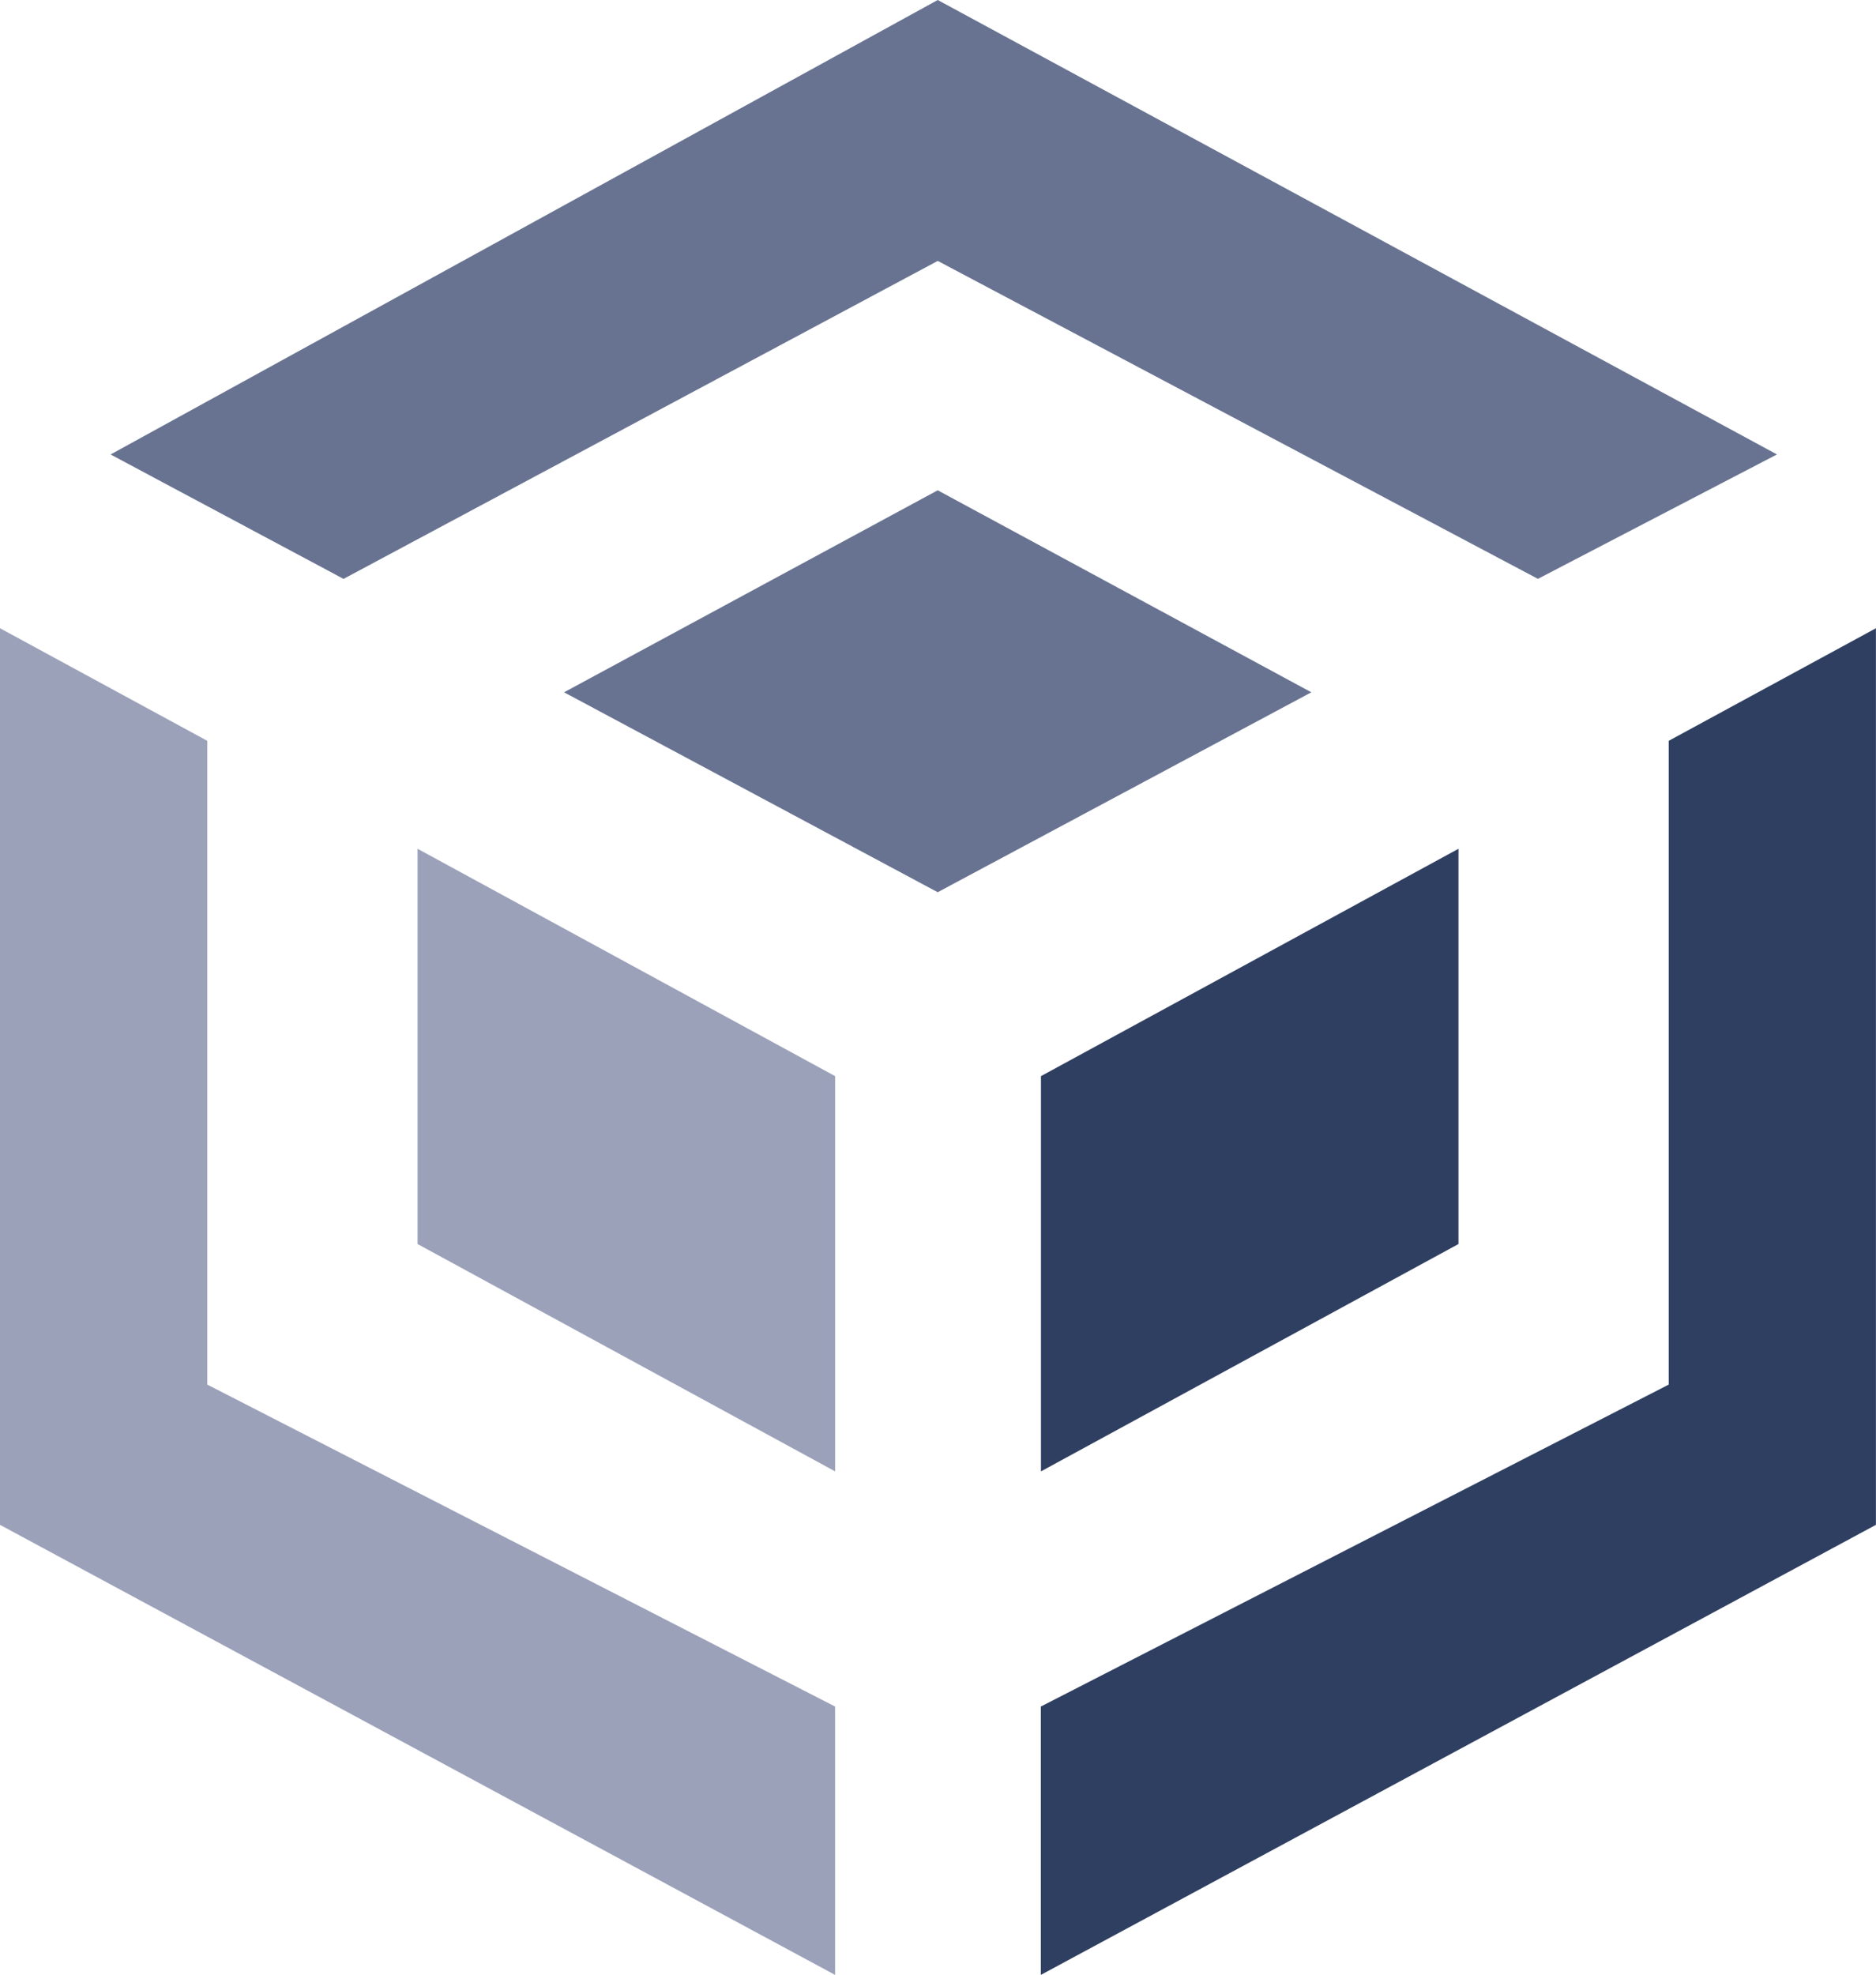
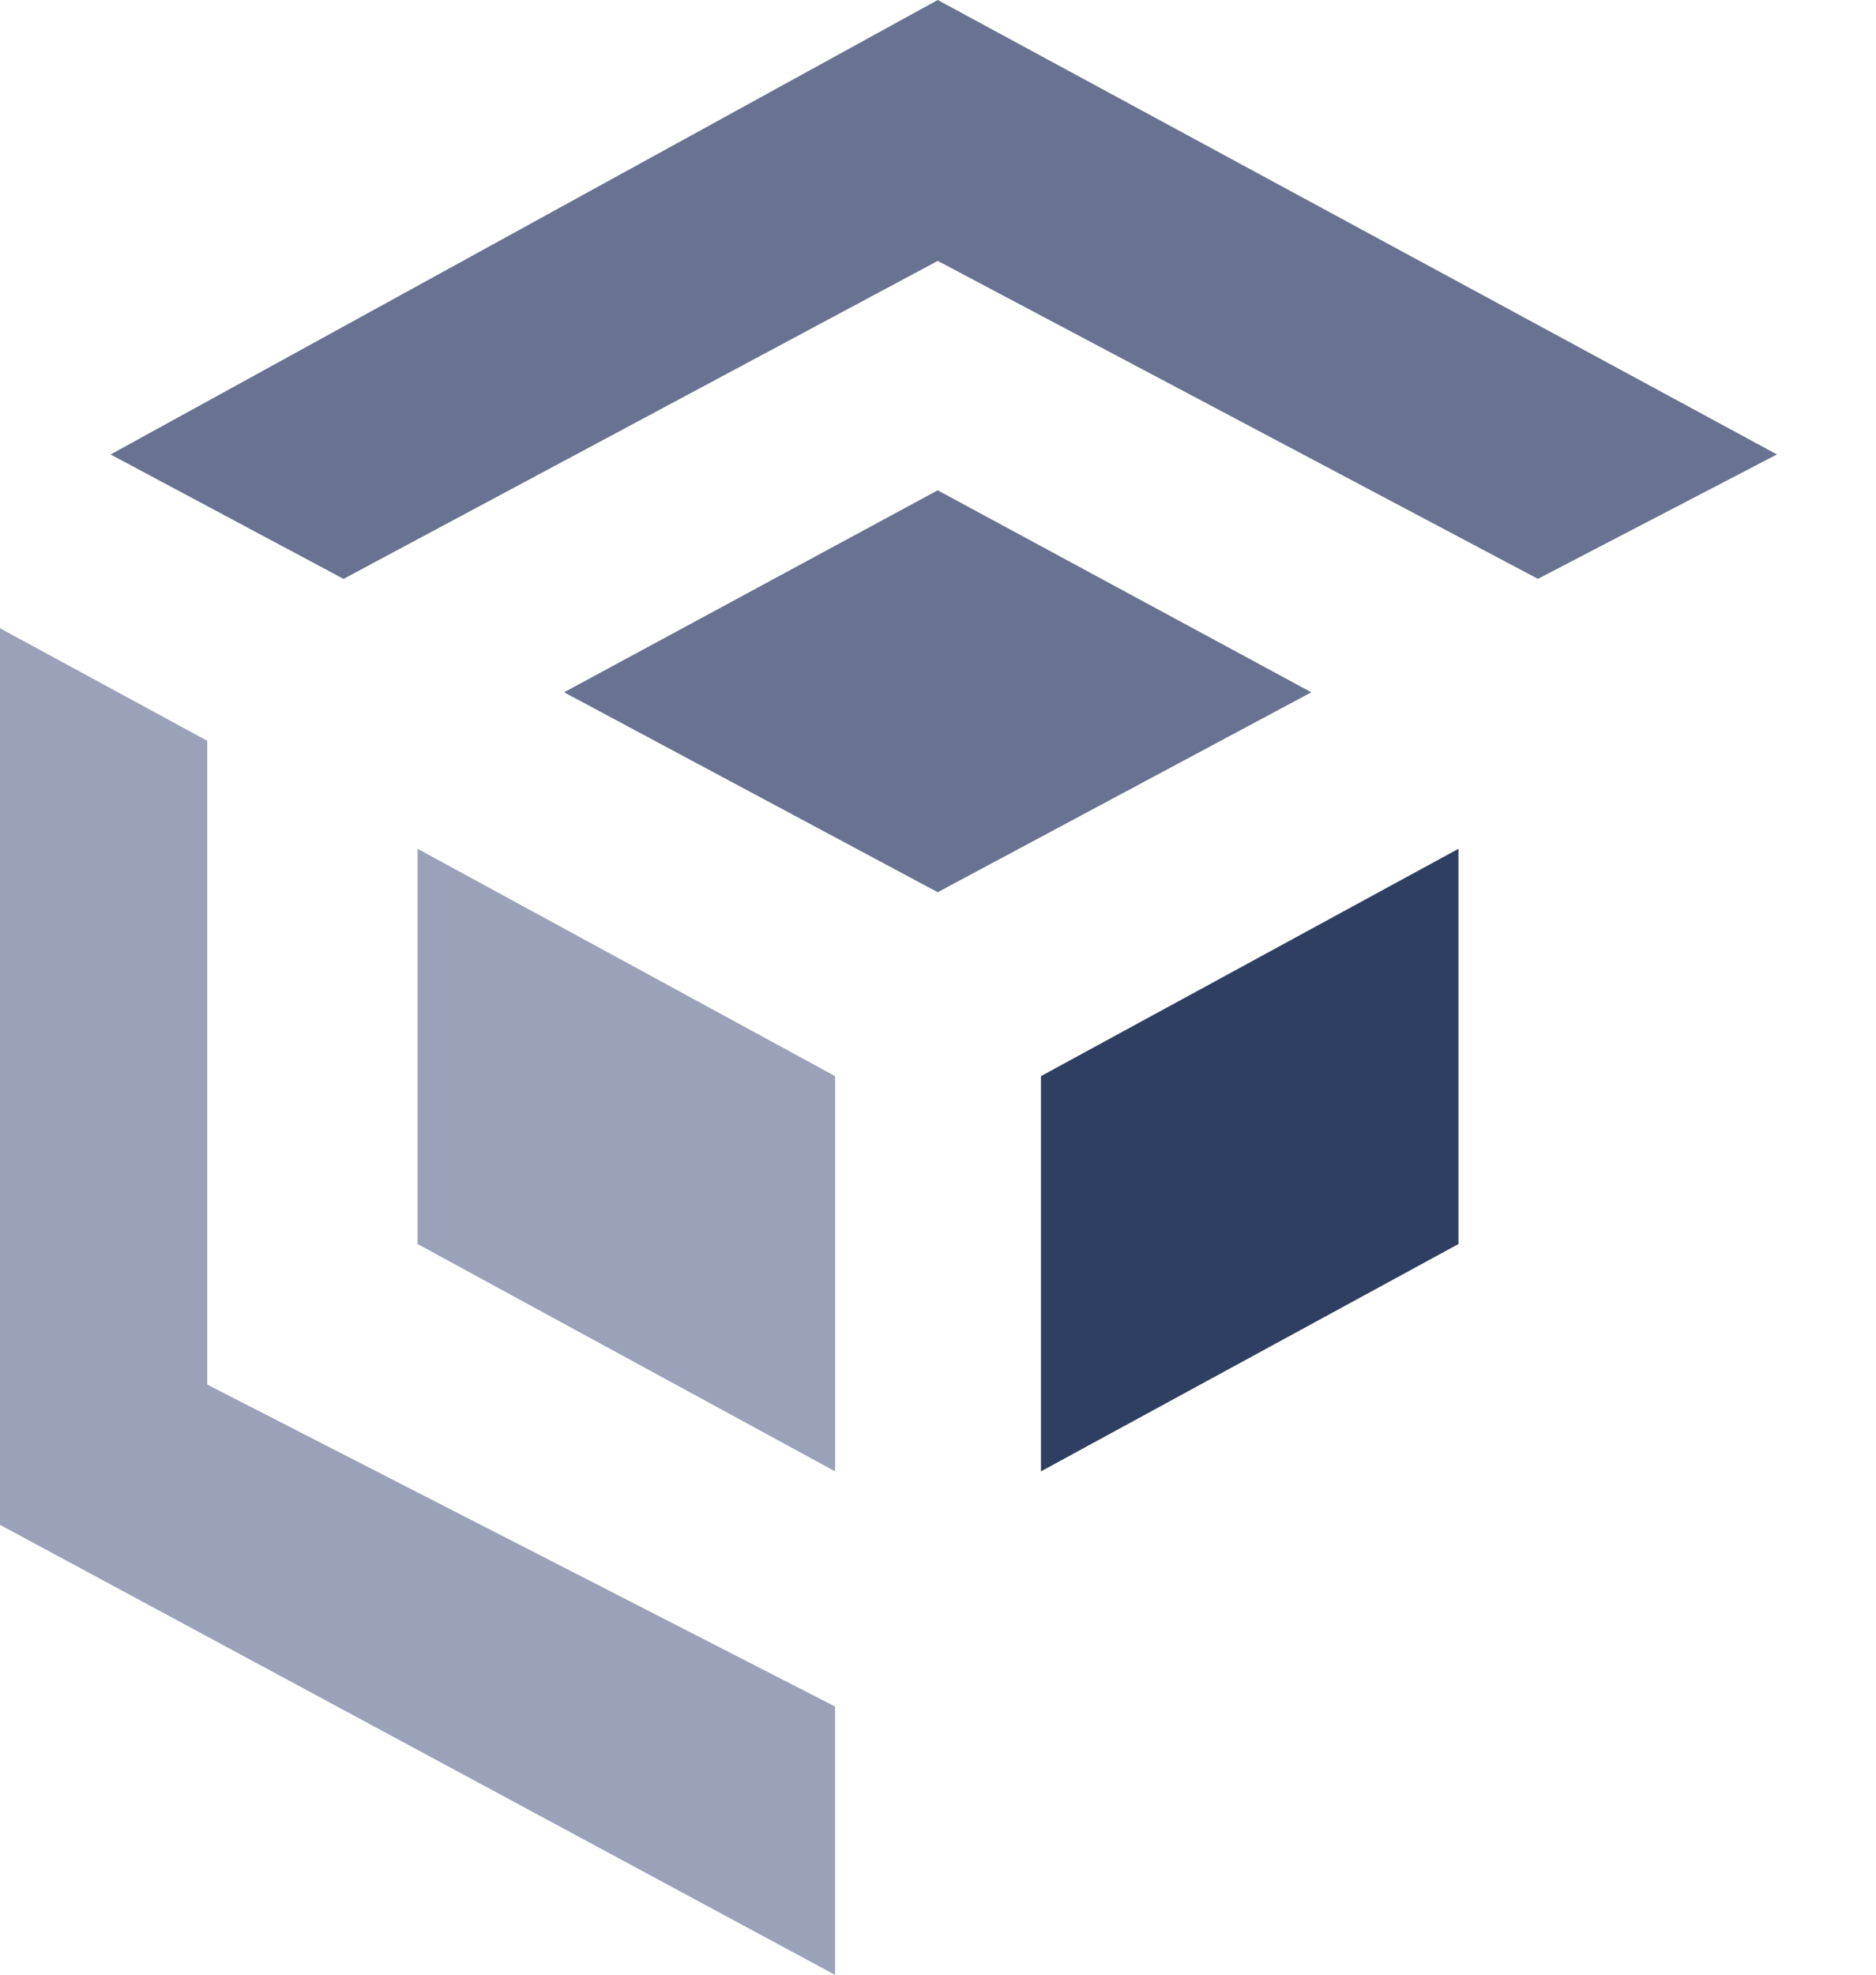
<svg xmlns="http://www.w3.org/2000/svg" width="47.875" height="50.381" viewBox="0 0 47.875 50.381">
  <g id="Gruppe_2380" data-name="Gruppe 2380" transform="translate(0 0)">
    <path id="Pfad_4591" data-name="Pfad 4591" d="M0,340.778l21.311,11.481v-6.846L5.29,337.2V320.777L0,317.905Z" transform="translate(0 -301.878)" fill="#9ba1b9" />
-     <path id="Pfad_4592" data-name="Pfad 4592" d="M542.923,320.777V337.2L526.9,345.413v6.846l21.311-11.481V317.905Z" transform="translate(-500.338 -301.878)" fill="#2f3f61" />
-     <path id="Pfad_4593" data-name="Pfad 4593" d="M77.072,0,55.963,11.594l5.945,3.174L77.072,6.656l15.316,8.111,6.1-3.174Z" transform="translate(-53.141)" fill="#687391" />
+     <path id="Pfad_4593" data-name="Pfad 4593" d="M77.072,0,55.963,11.594l5.945,3.174L77.072,6.656l15.316,8.111,6.1-3.174" transform="translate(-53.141)" fill="#687391" />
    <path id="Pfad_4594" data-name="Pfad 4594" d="M285.549,253.258l9.535-5.153,9.535,5.153-9.535,5.1Z" transform="translate(-271.154 -235.597)" fill="#687391" />
    <path id="Pfad_4595" data-name="Pfad 4595" d="M211.357,429.484l10.656,5.8v10.083l-10.656-5.8Z" transform="translate(-200.701 -407.831)" fill="#9ba1b9" />
    <path id="Pfad_4596" data-name="Pfad 4596" d="M537.558,429.484l-10.655,5.8v10.083l10.655-5.8Z" transform="translate(-500.338 -407.831)" fill="#2f3f61" />
  </g>
</svg>